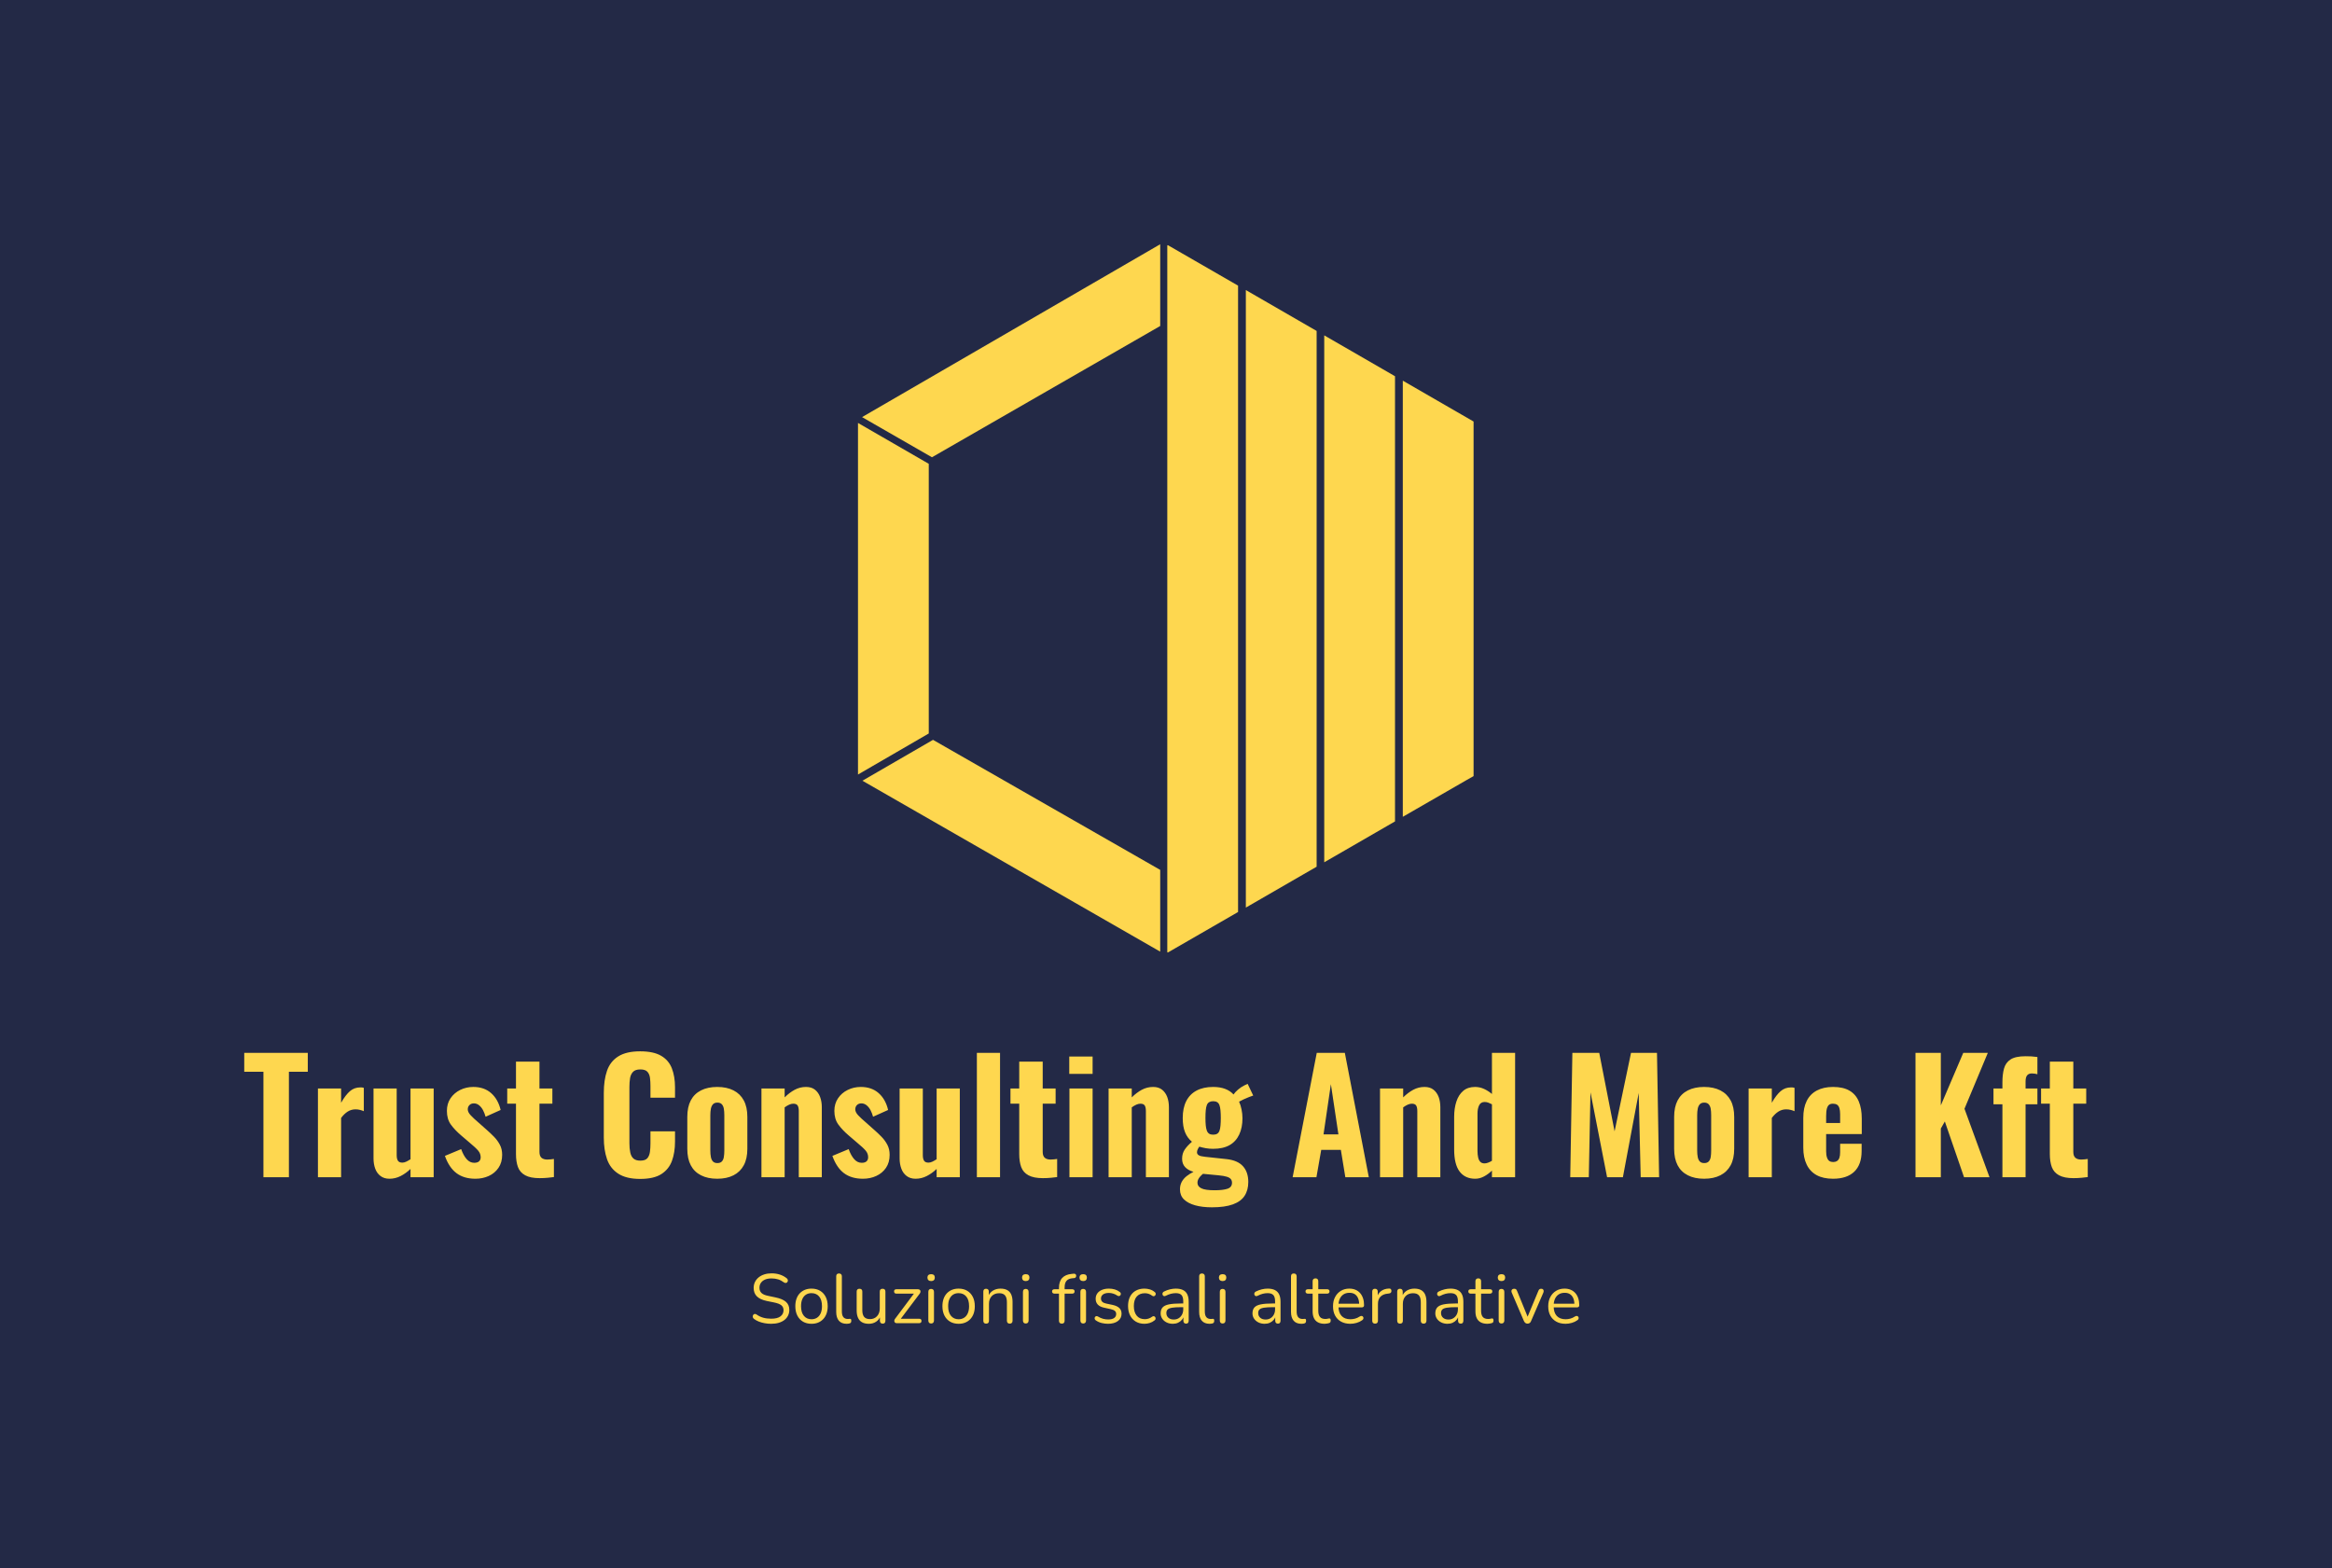
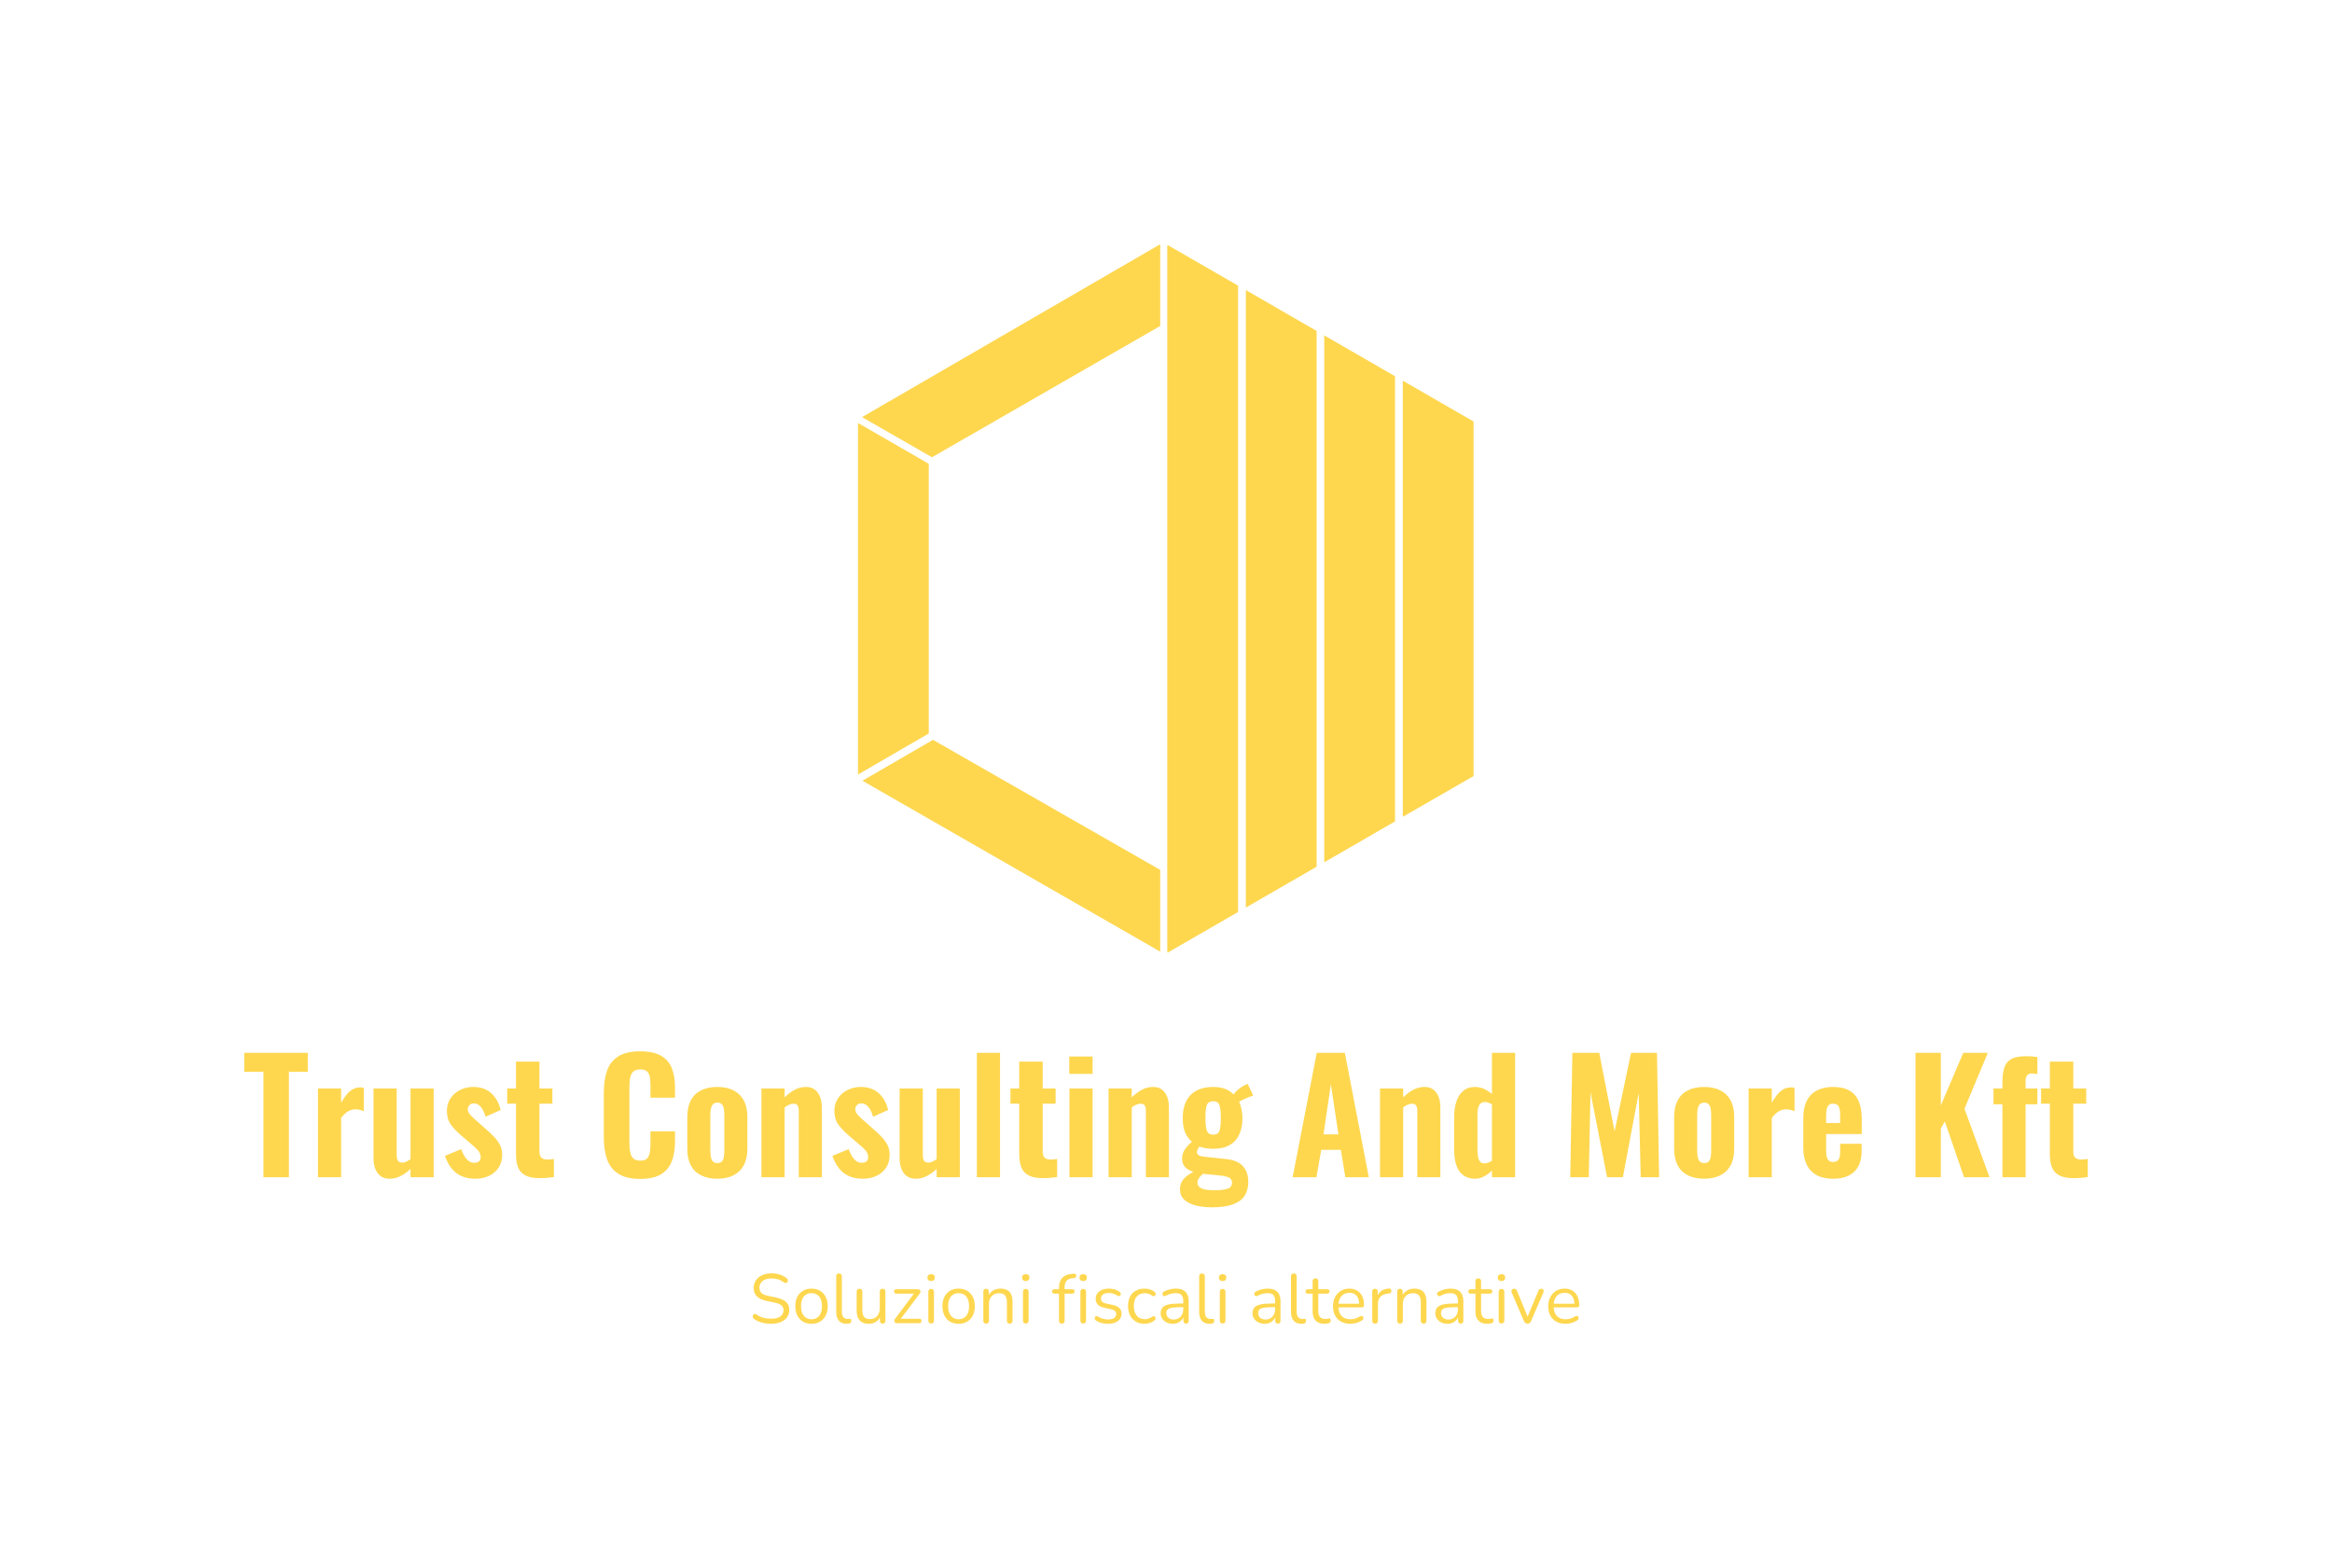
<svg xmlns="http://www.w3.org/2000/svg" viewBox="-46.675 69.37 668.35 449.405">
-   <rect height="100%" width="100%" x="-46.675" y="69.37" fill="rgba(35, 41, 70, 1)" />
  <svg version="1.1" id="Layer_1" x="199.225" y="139.37" viewBox="124.9 99.6 347.9 400.3" enable-background="new 0 0 600 600" xml:space="preserve" height="203" width="176.427" preserveAspectRatio="xMinYMin" style="overflow: visible;">
    <polygon fill="#1C1A33" points="299.7,100.3 299.7,499.7 300,499.9 339.7,477 339.7,123 300,100.1  " style="fill: #fed74f; fill-opacity: 1;" />
    <polygon fill="#1C1A33" points="344.1,474.5 384.1,451.4 384.1,148.6 344.1,125.5  " style="fill: #FED74F; fill-opacity: 1;" />
    <polygon fill="#1C1A33" points="388.4,448.9 428.4,425.8 428.4,174.2 388.4,151.1  " style="fill: #FED74F; fill-opacity: 1;" />
    <polygon fill="#1C1A33" points="432.8,176.7 432.8,423.2 468.9,402.4 472.8,400.2 472.8,199.8  " style="fill: #fed74f; fill-opacity: 1;" />
    <polygon fill="#1C1A33" points="164.9,223.7 124.9,200.6 124.9,399.3 164.9,376.1  " style="fill: #fed74f; fill-opacity: 1;" />
    <polygon fill="#1C1A33" points="127.4,402.8 295.7,499.4 295.7,453.2 167.3,379.7  " style="fill: #fed74f; fill-opacity: 1;" />
    <polygon fill="#1C1A33" points="127.2,197.3 166.7,220 295.7,145.8 295.7,99.6 127.2,197.3  " style="fill: #fed74f; fill-opacity: 1;" />
  </svg>
  <svg y="434.315" viewBox="1.012 5.94 236.888 14.46" x="169.056" height="14.46" width="236.888" style="overflow: visible;">
    <g fill="#fed74f" fill-opacity="1" style="">
      <path d="M6.30 20.40L6.30 20.40Q5.36 20.40 4.46 20.24Q3.56 20.08 2.79 19.78Q2.02 19.48 1.40 19.02L1.40 19.02Q1.16 18.84 1.07 18.61Q0.98 18.38 1.03 18.15Q1.08 17.92 1.23 17.76Q1.38 17.60 1.60 17.58Q1.82 17.56 2.08 17.72L2.08 17.72Q2.98 18.36 4 18.65Q5.02 18.94 6.30 18.94L6.30 18.94Q8.10 18.94 8.97 18.27Q9.84 17.60 9.84 16.50L9.84 16.50Q9.84 15.60 9.21 15.09Q8.58 14.58 7.10 14.28L7.10 14.28L5.02 13.86Q3.14 13.46 2.21 12.55Q1.28 11.64 1.28 10.12L1.28 10.12Q1.28 9.18 1.66 8.41Q2.04 7.64 2.72 7.09Q3.40 6.54 4.34 6.24Q5.28 5.94 6.42 5.94L6.42 5.94Q7.68 5.94 8.77 6.29Q9.86 6.64 10.74 7.34L10.74 7.34Q10.96 7.52 11.04 7.75Q11.12 7.98 11.06 8.19Q11 8.40 10.85 8.54Q10.70 8.68 10.47 8.70Q10.24 8.72 9.96 8.54L9.96 8.54Q9.16 7.94 8.30 7.67Q7.44 7.40 6.40 7.40L6.40 7.40Q5.34 7.40 4.57 7.72Q3.80 8.04 3.37 8.65Q2.94 9.26 2.94 10.06L2.94 10.06Q2.94 11.02 3.53 11.58Q4.12 12.14 5.46 12.40L5.46 12.40L7.54 12.84Q9.56 13.26 10.53 14.11Q11.50 14.96 11.50 16.42L11.50 16.42Q11.50 17.30 11.14 18.04Q10.78 18.78 10.10 19.31Q9.42 19.84 8.46 20.12Q7.50 20.40 6.30 20.40ZM17.86 20.40L17.86 20.40Q16.44 20.40 15.40 19.78Q14.36 19.16 13.79 18.03Q13.22 16.90 13.22 15.36L13.22 15.36Q13.22 14.20 13.54 13.27Q13.86 12.34 14.48 11.68Q15.10 11.02 15.95 10.67Q16.80 10.32 17.86 10.32L17.86 10.32Q19.28 10.32 20.32 10.94Q21.36 11.56 21.93 12.69Q22.50 13.82 22.50 15.36L22.50 15.36Q22.50 16.52 22.18 17.44Q21.86 18.36 21.24 19.03Q20.62 19.70 19.77 20.05Q18.92 20.40 17.86 20.40ZM17.86 19.10L17.86 19.10Q18.76 19.10 19.44 18.66Q20.12 18.22 20.49 17.38Q20.86 16.54 20.86 15.36L20.86 15.36Q20.86 13.54 20.05 12.58Q19.24 11.62 17.86 11.62L17.86 11.62Q16.94 11.62 16.27 12.05Q15.60 12.48 15.23 13.31Q14.86 14.14 14.86 15.36L14.86 15.36Q14.86 17.16 15.68 18.13Q16.50 19.10 17.86 19.10ZM27.90 20.40L27.90 20.40Q26.46 20.40 25.70 19.52Q24.94 18.64 24.94 17L24.94 17L24.94 6.80Q24.94 6.40 25.14 6.19Q25.34 5.98 25.74 5.98L25.74 5.98Q26.12 5.98 26.34 6.19Q26.56 6.40 26.56 6.80L26.56 6.80L26.56 16.88Q26.56 17.96 26.99 18.49Q27.42 19.02 28.26 19.02L28.26 19.02Q28.44 19.02 28.58 19Q28.72 18.98 28.86 18.98L28.86 18.98Q29.08 18.96 29.17 19.08Q29.26 19.20 29.26 19.56L29.26 19.56Q29.26 19.92 29.10 20.10Q28.94 20.28 28.58 20.34L28.58 20.34Q28.42 20.36 28.24 20.38Q28.06 20.40 27.90 20.40ZM34.30 20.40L34.30 20.40Q33.12 20.40 32.35 19.97Q31.58 19.54 31.19 18.68Q30.80 17.82 30.80 16.54L30.80 16.54L30.80 11.18Q30.80 10.76 31.01 10.56Q31.22 10.36 31.60 10.36L31.60 10.36Q32 10.36 32.21 10.56Q32.42 10.76 32.42 11.18L32.42 11.18L32.42 16.52Q32.42 17.80 32.95 18.43Q33.48 19.06 34.62 19.06L34.62 19.06Q35.86 19.06 36.64 18.22Q37.42 17.38 37.42 16.02L37.42 16.02L37.42 11.18Q37.42 10.76 37.63 10.56Q37.84 10.36 38.24 10.36L38.24 10.36Q38.62 10.36 38.83 10.56Q39.04 10.76 39.04 11.18L39.04 11.18L39.04 19.52Q39.04 20.36 38.26 20.36L38.26 20.36Q37.88 20.36 37.67 20.14Q37.46 19.92 37.46 19.52L37.46 19.52L37.46 17.70L37.72 17.98Q37.32 19.16 36.41 19.78Q35.50 20.40 34.30 20.40ZM48.72 20.22L42.26 20.22Q42 20.22 41.84 20.10Q41.68 19.98 41.62 19.78Q41.56 19.58 41.62 19.34Q41.68 19.10 41.88 18.88L41.88 18.88L47.52 11.34L47.52 11.76L42.18 11.76Q41.86 11.76 41.69 11.59Q41.52 11.42 41.52 11.12L41.52 11.12Q41.52 10.82 41.69 10.66Q41.86 10.50 42.18 10.50L42.18 10.50L48.32 10.50Q48.62 10.50 48.81 10.62Q49 10.74 49.06 10.93Q49.12 11.12 49.07 11.35Q49.02 11.58 48.84 11.80L48.84 11.80L43.10 19.42L43.10 18.96L48.72 18.96Q49.38 18.96 49.38 19.58L49.38 19.58Q49.38 19.88 49.21 20.05Q49.04 20.22 48.72 20.22L48.72 20.22ZM52.14 20.32L52.14 20.32Q51.74 20.32 51.54 20.09Q51.34 19.86 51.34 19.44L51.34 19.44L51.34 11.26Q51.34 10.84 51.54 10.62Q51.74 10.40 52.14 10.40L52.14 10.40Q52.52 10.40 52.74 10.62Q52.96 10.84 52.96 11.26L52.96 11.26L52.96 19.44Q52.96 19.86 52.75 20.09Q52.54 20.32 52.14 20.32ZM52.14 8.16L52.14 8.16Q51.64 8.16 51.36 7.89Q51.08 7.62 51.08 7.16L51.08 7.16Q51.08 6.68 51.36 6.43Q51.64 6.18 52.14 6.18L52.14 6.18Q52.66 6.18 52.93 6.43Q53.20 6.68 53.20 7.16L53.20 7.16Q53.20 7.62 52.93 7.89Q52.66 8.16 52.14 8.16ZM60.02 20.40L60.02 20.40Q58.60 20.40 57.56 19.78Q56.52 19.16 55.95 18.03Q55.38 16.90 55.38 15.36L55.38 15.36Q55.38 14.20 55.70 13.27Q56.02 12.34 56.64 11.68Q57.26 11.02 58.11 10.67Q58.96 10.32 60.02 10.32L60.02 10.32Q61.44 10.32 62.48 10.94Q63.52 11.56 64.09 12.69Q64.66 13.82 64.66 15.36L64.66 15.36Q64.66 16.52 64.34 17.44Q64.02 18.36 63.40 19.03Q62.78 19.70 61.93 20.05Q61.08 20.40 60.02 20.40ZM60.02 19.10L60.02 19.10Q60.92 19.10 61.60 18.66Q62.28 18.22 62.65 17.38Q63.02 16.54 63.02 15.36L63.02 15.36Q63.02 13.54 62.21 12.58Q61.40 11.62 60.02 11.62L60.02 11.62Q59.10 11.62 58.43 12.05Q57.76 12.48 57.39 13.31Q57.02 14.14 57.02 15.36L57.02 15.36Q57.02 17.16 57.84 18.13Q58.66 19.10 60.02 19.10ZM67.90 20.36L67.90 20.36Q67.50 20.36 67.30 20.14Q67.10 19.92 67.10 19.52L67.10 19.52L67.10 11.18Q67.10 10.78 67.30 10.57Q67.50 10.36 67.88 10.36L67.88 10.36Q68.26 10.36 68.47 10.57Q68.68 10.78 68.68 11.18L68.68 11.18L68.68 12.90L68.46 12.66Q68.88 11.50 69.83 10.91Q70.78 10.32 72.02 10.32L72.02 10.32Q73.18 10.32 73.95 10.74Q74.72 11.16 75.10 12.01Q75.48 12.86 75.48 14.16L75.48 14.16L75.48 19.52Q75.48 19.92 75.27 20.14Q75.06 20.36 74.68 20.36L74.68 20.36Q74.28 20.36 74.07 20.14Q73.86 19.92 73.86 19.52L73.86 19.52L73.86 14.26Q73.86 12.90 73.33 12.27Q72.80 11.64 71.64 11.64L71.64 11.64Q70.30 11.64 69.51 12.47Q68.72 13.30 68.72 14.68L68.72 14.68L68.72 19.52Q68.72 20.36 67.90 20.36ZM79.26 20.32L79.26 20.32Q78.86 20.32 78.66 20.09Q78.46 19.86 78.46 19.44L78.46 19.44L78.46 11.26Q78.46 10.84 78.66 10.62Q78.86 10.40 79.26 10.40L79.26 10.40Q79.64 10.40 79.86 10.62Q80.08 10.84 80.08 11.26L80.08 11.26L80.08 19.44Q80.08 19.86 79.87 20.09Q79.66 20.32 79.26 20.32ZM79.26 8.16L79.26 8.16Q78.76 8.16 78.48 7.89Q78.20 7.62 78.20 7.16L78.20 7.16Q78.20 6.68 78.48 6.43Q78.76 6.18 79.26 6.18L79.26 6.18Q79.78 6.18 80.05 6.43Q80.32 6.68 80.32 7.16L80.32 7.16Q80.32 7.62 80.05 7.89Q79.78 8.16 79.26 8.16ZM89.58 20.36L89.58 20.36Q89.20 20.36 88.99 20.14Q88.78 19.92 88.78 19.52L88.78 19.52L88.78 11.76L87.50 11.76Q87.18 11.76 86.99 11.59Q86.80 11.42 86.80 11.12L86.80 11.12Q86.80 10.82 86.99 10.66Q87.18 10.50 87.50 10.50L87.50 10.50L89.22 10.50L88.78 10.92L88.78 10.16Q88.78 8.26 89.71 7.26Q90.64 6.26 92.44 6.10L92.44 6.10L93.02 6.04Q93.30 6.02 93.47 6.14Q93.64 6.26 93.69 6.44Q93.74 6.62 93.70 6.81Q93.66 7.00 93.52 7.14Q93.38 7.28 93.18 7.30L93.18 7.30L92.72 7.34Q91.50 7.44 90.95 8.08Q90.40 8.72 90.40 9.96L90.40 9.96L90.40 10.80L90.16 10.50L92.56 10.50Q92.90 10.50 93.08 10.66Q93.26 10.82 93.26 11.12L93.26 11.12Q93.26 11.42 93.08 11.59Q92.90 11.76 92.56 11.76L92.56 11.76L90.40 11.76L90.40 19.52Q90.40 20.36 89.58 20.36ZM95.72 20.32L95.72 20.32Q95.32 20.32 95.12 20.09Q94.92 19.86 94.92 19.44L94.92 19.44L94.92 11.26Q94.92 10.84 95.12 10.62Q95.32 10.40 95.72 10.40L95.72 10.40Q96.10 10.40 96.32 10.62Q96.54 10.84 96.54 11.26L96.54 11.26L96.54 19.44Q96.54 19.86 96.33 20.09Q96.12 20.32 95.72 20.32ZM95.72 8.16L95.72 8.16Q95.22 8.16 94.94 7.89Q94.66 7.62 94.66 7.16L94.66 7.16Q94.66 6.68 94.94 6.43Q95.22 6.18 95.72 6.18L95.72 6.18Q96.24 6.18 96.51 6.43Q96.78 6.68 96.78 7.16L96.78 7.16Q96.78 7.62 96.51 7.89Q96.24 8.16 95.72 8.16ZM102.84 20.40L102.84 20.40Q101.94 20.40 101.03 20.18Q100.12 19.96 99.34 19.42L99.34 19.42Q99.14 19.28 99.06 19.09Q98.98 18.90 99.01 18.71Q99.04 18.52 99.17 18.38Q99.30 18.24 99.49 18.21Q99.68 18.18 99.92 18.30L99.92 18.30Q100.70 18.78 101.43 18.97Q102.16 19.16 102.88 19.16L102.88 19.16Q104.02 19.16 104.60 18.74Q105.18 18.32 105.18 17.60L105.18 17.60Q105.18 17.04 104.80 16.71Q104.42 16.38 103.60 16.20L103.60 16.20L101.78 15.80Q100.52 15.54 99.91 14.90Q99.30 14.26 99.30 13.24L99.30 13.24Q99.30 12.34 99.77 11.69Q100.24 11.04 101.10 10.68Q101.96 10.32 103.10 10.32L103.10 10.32Q103.98 10.32 104.77 10.55Q105.56 10.78 106.20 11.28L106.20 11.28Q106.40 11.42 106.47 11.61Q106.54 11.80 106.49 11.99Q106.44 12.18 106.30 12.31Q106.16 12.44 105.96 12.46Q105.76 12.48 105.54 12.34L105.54 12.34Q104.94 11.94 104.32 11.75Q103.70 11.56 103.10 11.56L103.10 11.56Q101.98 11.56 101.40 12.00Q100.82 12.44 100.82 13.16L100.82 13.16Q100.82 13.72 101.18 14.08Q101.54 14.44 102.30 14.60L102.30 14.60L104.12 14.98Q105.42 15.26 106.07 15.87Q106.72 16.48 106.72 17.52L106.72 17.52Q106.72 18.84 105.66 19.62Q104.60 20.40 102.84 20.40ZM113.30 20.40L113.30 20.40Q111.84 20.40 110.78 19.76Q109.72 19.12 109.15 17.97Q108.58 16.82 108.58 15.30L108.58 15.30Q108.58 14.14 108.90 13.22Q109.22 12.30 109.84 11.65Q110.46 11.00 111.33 10.66Q112.20 10.32 113.30 10.32L113.30 10.32Q114.02 10.32 114.80 10.54Q115.58 10.76 116.22 11.30L116.22 11.30Q116.42 11.44 116.48 11.64Q116.54 11.84 116.48 12.03Q116.42 12.22 116.28 12.35Q116.14 12.48 115.93 12.50Q115.72 12.52 115.50 12.36L115.50 12.36Q114.98 11.96 114.44 11.80Q113.90 11.64 113.40 11.64L113.40 11.64Q112.62 11.64 112.04 11.89Q111.46 12.14 111.06 12.60Q110.66 13.06 110.45 13.74Q110.24 14.42 110.24 15.32L110.24 15.32Q110.24 17.06 111.06 18.07Q111.88 19.08 113.40 19.08L113.40 19.08Q113.90 19.08 114.43 18.92Q114.96 18.76 115.50 18.36L115.50 18.36Q115.72 18.20 115.92 18.22Q116.12 18.24 116.26 18.37Q116.40 18.50 116.45 18.70Q116.50 18.90 116.44 19.09Q116.38 19.28 116.18 19.42L116.18 19.42Q115.54 19.94 114.78 20.17Q114.02 20.40 113.30 20.40ZM121.42 20.40L121.42 20.40Q120.42 20.40 119.63 20.01Q118.84 19.62 118.38 18.94Q117.92 18.26 117.92 17.42L117.92 17.42Q117.92 16.34 118.47 15.72Q119.02 15.10 120.29 14.84Q121.56 14.58 123.76 14.58L123.76 14.58L124.66 14.58L124.66 15.64L123.78 15.64Q122.16 15.64 121.23 15.79Q120.30 15.94 119.93 16.30Q119.56 16.66 119.56 17.32L119.56 17.32Q119.56 18.14 120.13 18.66Q120.70 19.18 121.68 19.18L121.68 19.18Q122.48 19.18 123.09 18.80Q123.70 18.42 124.05 17.76Q124.40 17.10 124.40 16.24L124.40 16.24L124.40 13.96Q124.40 12.72 123.90 12.17Q123.40 11.62 122.26 11.62L122.26 11.62Q121.56 11.62 120.86 11.80Q120.16 11.98 119.38 12.38L119.38 12.38Q119.10 12.52 118.90 12.47Q118.70 12.42 118.58 12.26Q118.46 12.10 118.44 11.89Q118.42 11.68 118.53 11.48Q118.64 11.28 118.88 11.16L118.88 11.16Q119.76 10.72 120.62 10.52Q121.48 10.32 122.26 10.32L122.26 10.32Q123.52 10.32 124.34 10.73Q125.16 11.14 125.56 11.97Q125.96 12.80 125.96 14.10L125.96 14.10L125.96 19.52Q125.96 19.92 125.77 20.14Q125.58 20.36 125.22 20.36L125.22 20.36Q124.84 20.36 124.64 20.14Q124.44 19.92 124.44 19.52L124.44 19.52L124.44 17.96L124.62 17.96Q124.46 18.72 124.01 19.26Q123.56 19.80 122.90 20.10Q122.24 20.40 121.42 20.40ZM131.92 20.40L131.92 20.40Q130.48 20.40 129.72 19.52Q128.96 18.64 128.96 17L128.96 17L128.96 6.80Q128.96 6.40 129.16 6.19Q129.36 5.98 129.76 5.98L129.76 5.98Q130.14 5.98 130.36 6.19Q130.58 6.40 130.58 6.80L130.58 6.80L130.58 16.88Q130.58 17.96 131.01 18.49Q131.44 19.02 132.28 19.02L132.28 19.02Q132.46 19.02 132.60 19Q132.74 18.98 132.88 18.98L132.88 18.98Q133.10 18.96 133.19 19.08Q133.28 19.20 133.28 19.56L133.28 19.56Q133.28 19.92 133.12 20.10Q132.96 20.28 132.60 20.34L132.60 20.34Q132.44 20.36 132.26 20.38Q132.08 20.40 131.92 20.40ZM135.68 20.32L135.68 20.32Q135.28 20.32 135.08 20.09Q134.88 19.86 134.88 19.44L134.88 19.44L134.88 11.26Q134.88 10.84 135.08 10.62Q135.28 10.40 135.68 10.40L135.68 10.40Q136.06 10.40 136.28 10.62Q136.50 10.84 136.50 11.26L136.50 11.26L136.50 19.44Q136.50 19.86 136.29 20.09Q136.08 20.32 135.68 20.32ZM135.68 8.16L135.68 8.16Q135.18 8.16 134.90 7.89Q134.62 7.62 134.62 7.16L134.62 7.16Q134.62 6.68 134.90 6.43Q135.18 6.18 135.68 6.18L135.68 6.18Q136.20 6.18 136.47 6.43Q136.74 6.68 136.74 7.16L136.74 7.16Q136.74 7.62 136.47 7.89Q136.20 8.16 135.68 8.16ZM147.74 20.40L147.74 20.40Q146.74 20.40 145.95 20.01Q145.16 19.62 144.70 18.94Q144.24 18.26 144.24 17.42L144.24 17.42Q144.24 16.34 144.79 15.72Q145.34 15.10 146.61 14.84Q147.88 14.58 150.08 14.58L150.08 14.58L150.98 14.58L150.98 15.64L150.10 15.64Q148.48 15.64 147.55 15.79Q146.62 15.94 146.25 16.30Q145.88 16.66 145.88 17.32L145.88 17.32Q145.88 18.14 146.45 18.66Q147.02 19.18 148.00 19.18L148.00 19.18Q148.80 19.18 149.41 18.80Q150.02 18.42 150.37 17.76Q150.72 17.10 150.72 16.24L150.72 16.24L150.72 13.96Q150.72 12.72 150.22 12.17Q149.72 11.62 148.58 11.62L148.58 11.62Q147.88 11.62 147.18 11.80Q146.48 11.98 145.70 12.38L145.70 12.38Q145.42 12.52 145.22 12.47Q145.02 12.42 144.90 12.26Q144.78 12.10 144.76 11.89Q144.74 11.68 144.85 11.48Q144.96 11.28 145.20 11.16L145.20 11.16Q146.08 10.72 146.94 10.52Q147.80 10.32 148.58 10.32L148.58 10.32Q149.84 10.32 150.66 10.73Q151.48 11.14 151.88 11.97Q152.28 12.80 152.28 14.10L152.28 14.10L152.28 19.52Q152.28 19.92 152.09 20.14Q151.90 20.36 151.54 20.36L151.54 20.36Q151.16 20.36 150.96 20.14Q150.76 19.92 150.76 19.52L150.76 19.52L150.76 17.96L150.94 17.96Q150.78 18.72 150.33 19.26Q149.88 19.80 149.22 20.10Q148.56 20.40 147.74 20.40ZM158.24 20.40L158.24 20.40Q156.80 20.40 156.04 19.52Q155.28 18.64 155.28 17L155.28 17L155.28 6.80Q155.28 6.40 155.48 6.19Q155.68 5.98 156.08 5.98L156.08 5.98Q156.46 5.98 156.68 6.19Q156.90 6.40 156.90 6.80L156.90 6.80L156.90 16.88Q156.90 17.96 157.33 18.49Q157.76 19.02 158.60 19.02L158.60 19.02Q158.78 19.02 158.92 19Q159.06 18.98 159.20 18.98L159.20 18.98Q159.42 18.96 159.51 19.08Q159.60 19.20 159.60 19.56L159.60 19.56Q159.60 19.92 159.44 20.10Q159.28 20.28 158.92 20.34L158.92 20.34Q158.76 20.36 158.58 20.38Q158.40 20.40 158.24 20.40ZM164.92 20.40L164.92 20.40Q163.78 20.40 163.01 19.99Q162.24 19.58 161.86 18.79Q161.48 18 161.48 16.86L161.48 16.86L161.48 11.76L160.14 11.76Q159.80 11.76 159.62 11.59Q159.44 11.42 159.44 11.12L159.44 11.12Q159.44 10.82 159.62 10.66Q159.80 10.50 160.14 10.50L160.14 10.50L161.48 10.50L161.48 8.20Q161.48 7.80 161.70 7.59Q161.92 7.38 162.30 7.38L162.30 7.38Q162.68 7.38 162.89 7.59Q163.10 7.80 163.10 8.20L163.10 8.20L163.10 10.50L165.62 10.50Q165.96 10.50 166.14 10.66Q166.32 10.82 166.32 11.12L166.32 11.12Q166.32 11.42 166.14 11.59Q165.96 11.76 165.62 11.76L165.62 11.76L163.10 11.76L163.10 16.70Q163.10 17.84 163.58 18.43Q164.06 19.02 165.14 19.02L165.14 19.02Q165.52 19.02 165.79 18.94Q166.06 18.86 166.24 18.86L166.24 18.86Q166.42 18.84 166.54 18.98Q166.66 19.12 166.66 19.46L166.66 19.46Q166.66 19.70 166.57 19.90Q166.48 20.10 166.26 20.18L166.26 20.18Q166.02 20.26 165.63 20.33Q165.24 20.40 164.92 20.40ZM172.30 20.40L172.30 20.40Q170.76 20.40 169.65 19.79Q168.54 19.18 167.93 18.06Q167.32 16.94 167.32 15.38L167.32 15.38Q167.32 13.86 167.92 12.73Q168.52 11.60 169.57 10.96Q170.62 10.32 172.00 10.32L172.00 10.32Q172.98 10.32 173.76 10.65Q174.54 10.98 175.09 11.60Q175.64 12.22 175.93 13.10Q176.22 13.98 176.22 15.08L176.22 15.08Q176.22 15.40 176.04 15.55Q175.86 15.70 175.52 15.70L175.52 15.70L168.56 15.70L168.56 14.64L175.14 14.64L174.82 14.90Q174.82 13.82 174.50 13.07Q174.18 12.32 173.57 11.92Q172.96 11.52 172.04 11.52L172.04 11.52Q171.02 11.52 170.31 11.99Q169.60 12.46 169.24 13.29Q168.88 14.12 168.88 15.22L168.88 15.22L168.88 15.34Q168.88 17.18 169.77 18.14Q170.66 19.10 172.30 19.10L172.30 19.10Q172.98 19.10 173.65 18.92Q174.32 18.74 174.96 18.32L174.96 18.32Q175.24 18.14 175.47 18.15Q175.70 18.16 175.84 18.29Q175.98 18.42 176.03 18.61Q176.08 18.80 175.99 19.02Q175.90 19.24 175.64 19.40L175.64 19.40Q174.98 19.88 174.08 20.14Q173.18 20.40 172.30 20.40ZM179.38 20.36L179.38 20.36Q178.98 20.36 178.77 20.14Q178.56 19.92 178.56 19.52L178.56 19.52L178.56 11.18Q178.56 10.78 178.76 10.57Q178.96 10.36 179.34 10.36L179.34 10.36Q179.72 10.36 179.93 10.57Q180.14 10.78 180.14 11.18L180.14 11.18L180.14 12.80L179.94 12.80Q180.26 11.62 181.16 10.98Q182.06 10.34 183.38 10.30L183.38 10.30Q183.68 10.28 183.86 10.43Q184.04 10.58 184.06 10.94L184.06 10.94Q184.08 11.28 183.90 11.48Q183.72 11.68 183.34 11.72L183.34 11.72L183.02 11.76Q181.66 11.88 180.93 12.63Q180.20 13.38 180.20 14.68L180.20 14.68L180.20 19.52Q180.20 19.92 179.99 20.14Q179.78 20.36 179.38 20.36ZM186.52 20.36L186.52 20.36Q186.12 20.36 185.92 20.14Q185.72 19.92 185.72 19.52L185.72 19.52L185.72 11.18Q185.72 10.78 185.92 10.57Q186.12 10.36 186.50 10.36L186.50 10.36Q186.88 10.36 187.09 10.57Q187.30 10.78 187.30 11.18L187.30 11.18L187.30 12.90L187.08 12.66Q187.50 11.50 188.45 10.91Q189.40 10.32 190.64 10.32L190.64 10.32Q191.80 10.32 192.57 10.74Q193.34 11.16 193.72 12.01Q194.10 12.86 194.10 14.16L194.10 14.16L194.10 19.52Q194.10 19.92 193.89 20.14Q193.68 20.36 193.30 20.36L193.30 20.36Q192.90 20.36 192.69 20.14Q192.48 19.92 192.48 19.52L192.48 19.52L192.48 14.26Q192.48 12.90 191.95 12.27Q191.42 11.64 190.26 11.64L190.26 11.64Q188.92 11.64 188.13 12.47Q187.34 13.30 187.34 14.68L187.34 14.68L187.34 19.52Q187.34 20.36 186.52 20.36ZM200.14 20.40L200.14 20.40Q199.14 20.40 198.35 20.01Q197.56 19.62 197.10 18.94Q196.64 18.26 196.64 17.42L196.64 17.42Q196.64 16.34 197.19 15.72Q197.74 15.10 199.01 14.84Q200.28 14.58 202.48 14.58L202.48 14.58L203.38 14.58L203.38 15.64L202.50 15.64Q200.88 15.64 199.95 15.79Q199.02 15.94 198.65 16.30Q198.28 16.66 198.28 17.32L198.28 17.32Q198.28 18.14 198.85 18.66Q199.42 19.18 200.40 19.18L200.40 19.18Q201.20 19.18 201.81 18.80Q202.42 18.42 202.77 17.76Q203.12 17.10 203.12 16.24L203.12 16.24L203.12 13.96Q203.12 12.72 202.62 12.17Q202.12 11.62 200.98 11.62L200.98 11.62Q200.28 11.62 199.58 11.80Q198.88 11.98 198.10 12.38L198.10 12.38Q197.82 12.52 197.62 12.47Q197.42 12.42 197.30 12.26Q197.18 12.10 197.16 11.89Q197.14 11.68 197.25 11.48Q197.36 11.28 197.60 11.16L197.60 11.16Q198.48 10.72 199.34 10.52Q200.20 10.32 200.98 10.32L200.98 10.32Q202.24 10.32 203.06 10.73Q203.88 11.14 204.28 11.97Q204.68 12.80 204.68 14.10L204.68 14.10L204.68 19.52Q204.68 19.92 204.49 20.14Q204.30 20.36 203.94 20.36L203.94 20.36Q203.56 20.36 203.36 20.14Q203.16 19.92 203.16 19.52L203.16 19.52L203.16 17.96L203.34 17.96Q203.18 18.72 202.73 19.26Q202.28 19.80 201.62 20.10Q200.96 20.40 200.14 20.40ZM211.58 20.40L211.58 20.40Q210.44 20.40 209.67 19.99Q208.90 19.58 208.52 18.79Q208.14 18 208.14 16.86L208.14 16.86L208.14 11.76L206.80 11.76Q206.46 11.76 206.28 11.59Q206.10 11.42 206.10 11.12L206.10 11.12Q206.10 10.82 206.28 10.66Q206.46 10.50 206.80 10.50L206.80 10.50L208.14 10.50L208.14 8.20Q208.14 7.80 208.36 7.59Q208.58 7.38 208.96 7.38L208.96 7.38Q209.34 7.38 209.55 7.59Q209.76 7.80 209.76 8.20L209.76 8.20L209.76 10.50L212.28 10.50Q212.62 10.50 212.80 10.66Q212.98 10.82 212.98 11.12L212.98 11.12Q212.98 11.42 212.80 11.59Q212.62 11.76 212.28 11.76L212.28 11.76L209.76 11.76L209.76 16.70Q209.76 17.84 210.24 18.43Q210.72 19.02 211.80 19.02L211.80 19.02Q212.18 19.02 212.45 18.94Q212.72 18.86 212.90 18.86L212.90 18.86Q213.08 18.84 213.20 18.98Q213.32 19.12 213.32 19.46L213.32 19.46Q213.32 19.70 213.23 19.90Q213.14 20.10 212.92 20.18L212.92 20.18Q212.68 20.26 212.29 20.33Q211.90 20.40 211.58 20.40ZM215.60 20.32L215.60 20.32Q215.20 20.32 215.00 20.09Q214.80 19.86 214.80 19.44L214.80 19.44L214.80 11.26Q214.80 10.84 215.00 10.62Q215.20 10.40 215.60 10.40L215.60 10.40Q215.98 10.40 216.20 10.62Q216.42 10.84 216.42 11.26L216.42 11.26L216.42 19.44Q216.42 19.86 216.21 20.09Q216.00 20.32 215.60 20.32ZM215.60 8.16L215.60 8.16Q215.10 8.16 214.82 7.89Q214.54 7.62 214.54 7.16L214.54 7.16Q214.54 6.68 214.82 6.43Q215.10 6.18 215.60 6.18L215.60 6.18Q216.12 6.18 216.39 6.43Q216.66 6.68 216.66 7.16L216.66 7.16Q216.66 7.62 216.39 7.89Q216.12 8.16 215.60 8.16ZM223.06 20.36L223.06 20.36Q222.72 20.36 222.46 20.17Q222.20 19.98 222.02 19.58L222.02 19.58L218.56 11.50Q218.42 11.20 218.46 10.94Q218.50 10.68 218.70 10.52Q218.90 10.36 219.26 10.36L219.26 10.36Q219.58 10.36 219.76 10.50Q219.94 10.64 220.08 11.00L220.08 11.00L223.36 19.02L222.82 19.02L226.16 11.00Q226.30 10.64 226.48 10.50Q226.66 10.36 227.00 10.36L227.00 10.36Q227.32 10.36 227.49 10.52Q227.66 10.68 227.69 10.93Q227.72 11.18 227.60 11.48L227.60 11.48L224.10 19.58Q223.96 19.98 223.69 20.17Q223.42 20.36 223.06 20.36ZM233.98 20.40L233.98 20.40Q232.44 20.40 231.33 19.79Q230.22 19.18 229.61 18.06Q229.00 16.94 229.00 15.38L229.00 15.38Q229.00 13.86 229.60 12.73Q230.20 11.60 231.25 10.96Q232.30 10.32 233.68 10.32L233.68 10.32Q234.66 10.32 235.44 10.65Q236.22 10.98 236.77 11.60Q237.32 12.22 237.61 13.10Q237.90 13.98 237.90 15.08L237.90 15.08Q237.90 15.40 237.72 15.55Q237.54 15.70 237.20 15.70L237.20 15.70L230.24 15.70L230.24 14.64L236.82 14.64L236.50 14.90Q236.50 13.82 236.18 13.07Q235.86 12.32 235.25 11.92Q234.64 11.52 233.72 11.52L233.72 11.52Q232.70 11.52 231.99 11.99Q231.28 12.46 230.92 13.29Q230.56 14.12 230.56 15.22L230.56 15.22L230.56 15.34Q230.56 17.18 231.45 18.14Q232.34 19.10 233.98 19.10L233.98 19.10Q234.66 19.10 235.33 18.92Q236.00 18.74 236.64 18.32L236.64 18.32Q236.92 18.14 237.15 18.15Q237.38 18.16 237.52 18.29Q237.66 18.42 237.71 18.61Q237.76 18.80 237.67 19.02Q237.58 19.24 237.32 19.40L237.32 19.40Q236.66 19.88 235.76 20.14Q234.86 20.40 233.98 20.40Z" transform="translate(0, 0)" />
    </g>
  </svg>
  <svg y="370.685" viewBox="0.53 16.41 528.35 44.71" x="23.325" height="44.71" width="528.35" style="overflow: visible;">
    <g fill="#FED74F" fill-opacity="1" style="">
      <path d="M13.33 52.49L6.03 52.49L6.03 22.26L0.53 22.26L0.53 16.85L18.74 16.85L18.74 22.26L13.33 22.26L13.33 52.49ZM28.29 52.49L21.65 52.49L21.65 27.06L28.29 27.06L28.29 31.15Q29.57 28.91 30.82 27.83Q32.08 26.75 33.79 26.75L33.79 26.75Q34.10 26.75 34.34 26.77Q34.58 26.80 34.80 26.88L34.80 26.88L34.80 33.57Q34.32 33.35 33.70 33.20Q33.09 33.04 32.43 33.04L32.43 33.04Q31.20 33.04 30.18 33.68Q29.17 34.32 28.29 35.51L28.29 35.51L28.29 52.49ZM42.15 52.93L42.15 52.93Q40.61 52.93 39.58 52.14Q38.54 51.35 38.06 50.03Q37.58 48.71 37.58 47.12L37.58 47.12L37.58 27.06L44.22 27.06L44.22 46.16Q44.22 47.21 44.57 47.76Q44.92 48.31 45.85 48.31L45.85 48.31Q46.38 48.31 46.97 48.03Q47.56 47.74 48.18 47.34L48.18 47.34L48.18 27.06L54.82 27.06L54.82 52.49L48.18 52.49L48.18 50.12Q46.86 51.39 45.34 52.16Q43.82 52.93 42.15 52.93ZM66.79 52.93L66.79 52.93Q63.49 52.93 61.36 51.33Q59.22 49.72 58.04 46.38L58.04 46.38L62.70 44.44Q63.36 46.29 64.28 47.32Q65.21 48.36 66.44 48.36L66.44 48.36Q67.36 48.36 67.83 47.94Q68.29 47.52 68.29 46.77L68.29 46.77Q68.29 45.72 67.58 44.88Q66.88 44.04 65.08 42.55L65.08 42.55L62.70 40.52Q60.85 38.94 59.73 37.38Q58.61 35.82 58.61 33.48L58.61 33.48Q58.61 31.42 59.64 29.88Q60.68 28.34 62.41 27.48Q64.15 26.62 66.18 26.62L66.18 26.62Q69.30 26.62 71.30 28.40Q73.30 30.18 74.01 33.22L74.01 33.22L69.70 35.16Q69.43 34.19 68.99 33.33Q68.55 32.47 67.87 31.90Q67.19 31.33 66.35 31.33L66.35 31.33Q65.56 31.33 65.08 31.81Q64.59 32.30 64.59 33.04L64.59 33.04Q64.59 33.84 65.41 34.72Q66.22 35.60 67.67 36.83L67.67 36.83L70.05 38.94Q71.10 39.86 72.12 40.90Q73.13 41.93 73.79 43.19Q74.45 44.44 74.45 46.07L74.45 46.07Q74.45 48.27 73.39 49.81Q72.34 51.35 70.60 52.14Q68.86 52.93 66.79 52.93ZM85.18 52.76L85.18 52.76Q82.54 52.76 81.05 51.94Q79.55 51.13 78.98 49.59Q78.41 48.05 78.41 45.85L78.41 45.85L78.41 31.42L75.90 31.42L75.90 27.06L78.41 27.06L78.41 19.36L85.14 19.36L85.14 27.06L88.84 27.06L88.84 31.42L85.14 31.42L85.14 45.23Q85.14 46.42 85.73 46.93Q86.33 47.43 87.38 47.43L87.38 47.43Q87.91 47.43 88.40 47.37Q88.88 47.30 89.28 47.26L89.28 47.26L89.28 52.45Q88.66 52.54 87.52 52.65Q86.37 52.76 85.18 52.76ZM114.00 52.98L114.00 52.98Q110.04 52.98 107.73 51.48Q105.42 49.98 104.50 47.32Q103.58 44.66 103.58 41.14L103.58 41.14L103.58 28.34Q103.58 24.64 104.50 21.98Q105.42 19.32 107.73 17.86Q110.04 16.41 114.00 16.41L114.00 16.41Q117.83 16.41 120.01 17.69Q122.19 18.96 123.09 21.30Q123.99 23.63 123.99 26.71L123.99 26.71L123.99 29.70L116.95 29.70L116.95 26.36Q116.95 25.12 116.82 24.05Q116.69 22.97 116.09 22.29Q115.50 21.60 114.05 21.60L114.05 21.60Q112.60 21.60 111.94 22.31Q111.28 23.01 111.10 24.13Q110.92 25.26 110.92 26.62L110.92 26.62L110.92 42.81Q110.92 44.31 111.17 45.43Q111.41 46.55 112.09 47.15Q112.77 47.74 114.05 47.74L114.05 47.74Q115.46 47.74 116.05 47.06Q116.64 46.38 116.80 45.23Q116.95 44.09 116.95 42.81L116.95 42.81L116.95 39.34L123.99 39.34L123.99 42.28Q123.99 45.41 123.11 47.81Q122.23 50.20 120.08 51.59Q117.92 52.98 114.00 52.98ZM136.09 52.93L136.09 52.93Q133.36 52.93 131.43 51.94Q129.49 50.95 128.50 49.06Q127.51 47.17 127.51 44.35L127.51 44.35L127.51 35.20Q127.51 32.38 128.50 30.49Q129.49 28.60 131.43 27.61Q133.36 26.62 136.09 26.62L136.09 26.62Q138.82 26.62 140.76 27.61Q142.69 28.60 143.70 30.49Q144.72 32.38 144.72 35.20L144.72 35.20L144.72 44.35Q144.72 47.17 143.70 49.06Q142.69 50.95 140.76 51.94Q138.82 52.93 136.09 52.93ZM136.14 48.44L136.14 48.44Q136.97 48.44 137.41 47.98Q137.85 47.52 137.98 46.71Q138.12 45.89 138.12 44.84L138.12 44.84L138.12 34.76Q138.12 33.66 137.98 32.87Q137.85 32.08 137.41 31.59Q136.97 31.11 136.14 31.11L136.14 31.11Q135.30 31.11 134.86 31.59Q134.42 32.08 134.27 32.87Q134.11 33.66 134.11 34.76L134.11 34.76L134.11 44.84Q134.11 45.89 134.27 46.71Q134.42 47.52 134.86 47.98Q135.30 48.44 136.14 48.44ZM155.41 52.49L148.76 52.49L148.76 27.06L155.41 27.06L155.41 29.61Q156.77 28.25 158.29 27.43Q159.81 26.62 161.52 26.62L161.52 26.62Q163.11 26.62 164.10 27.41Q165.09 28.20 165.57 29.50Q166.06 30.80 166.06 32.43L166.06 32.43L166.06 52.49L159.46 52.49L159.46 33.53Q159.46 32.47 159.13 31.94Q158.80 31.42 157.87 31.42L157.87 31.42Q157.34 31.42 156.71 31.70Q156.07 31.99 155.41 32.47L155.41 32.47L155.41 52.49ZM177.85 52.93L177.85 52.93Q174.55 52.93 172.41 51.33Q170.28 49.72 169.09 46.38L169.09 46.38L173.76 44.44Q174.42 46.29 175.34 47.32Q176.26 48.36 177.50 48.36L177.50 48.36Q178.42 48.36 178.88 47.94Q179.34 47.52 179.34 46.77L179.34 46.77Q179.34 45.72 178.64 44.88Q177.94 44.04 176.13 42.55L176.13 42.55L173.76 40.52Q171.91 38.94 170.79 37.38Q169.66 35.82 169.66 33.48L169.66 33.48Q169.66 31.42 170.70 29.88Q171.73 28.34 173.47 27.48Q175.21 26.62 177.23 26.62L177.23 26.62Q180.36 26.62 182.36 28.40Q184.36 30.18 185.06 33.22L185.06 33.22L180.75 35.16Q180.49 34.19 180.05 33.33Q179.61 32.47 178.93 31.90Q178.24 31.33 177.41 31.33L177.41 31.33Q176.62 31.33 176.13 31.81Q175.65 32.30 175.65 33.04L175.65 33.04Q175.65 33.84 176.46 34.72Q177.28 35.60 178.73 36.83L178.73 36.83L181.10 38.94Q182.16 39.86 183.17 40.90Q184.18 41.93 184.84 43.19Q185.50 44.44 185.50 46.07L185.50 46.07Q185.50 48.27 184.45 49.81Q183.39 51.35 181.65 52.14Q179.92 52.93 177.85 52.93ZM192.94 52.93L192.94 52.93Q191.40 52.93 190.37 52.14Q189.33 51.35 188.85 50.03Q188.36 48.71 188.36 47.12L188.36 47.12L188.36 27.06L195.01 27.06L195.01 46.16Q195.01 47.21 195.36 47.76Q195.71 48.31 196.64 48.31L196.64 48.31Q197.16 48.31 197.76 48.03Q198.35 47.74 198.97 47.34L198.97 47.34L198.97 27.06L205.61 27.06L205.61 52.49L198.97 52.49L198.97 50.12Q197.65 51.39 196.13 52.16Q194.61 52.93 192.94 52.93ZM217.14 52.49L210.50 52.49L210.50 16.85L217.14 16.85L217.14 52.49ZM229.42 52.76L229.42 52.76Q226.78 52.76 225.28 51.94Q223.78 51.13 223.21 49.59Q222.64 48.05 222.64 45.85L222.64 45.85L222.64 31.42L220.13 31.42L220.13 27.06L222.64 27.06L222.64 19.36L229.37 19.36L229.37 27.06L233.07 27.06L233.07 31.42L229.37 31.42L229.37 45.23Q229.37 46.42 229.97 46.93Q230.56 47.43 231.62 47.43L231.62 47.43Q232.14 47.43 232.63 47.37Q233.11 47.30 233.51 47.26L233.51 47.26L233.51 52.45Q232.89 52.54 231.75 52.65Q230.60 52.76 229.42 52.76ZM243.67 52.49L237.03 52.49L237.03 27.06L243.67 27.06L243.67 52.49ZM243.67 22.88L236.98 22.88L236.98 17.91L243.67 17.91L243.67 22.88ZM254.89 52.49L248.25 52.49L248.25 27.06L254.89 27.06L254.89 29.61Q256.26 28.25 257.77 27.43Q259.29 26.62 261.01 26.62L261.01 26.62Q262.59 26.62 263.58 27.41Q264.57 28.20 265.06 29.50Q265.54 30.80 265.54 32.43L265.54 32.43L265.54 52.49L258.94 52.49L258.94 33.53Q258.94 32.47 258.61 31.94Q258.28 31.42 257.36 31.42L257.36 31.42Q256.83 31.42 256.19 31.70Q255.55 31.99 254.89 32.47L254.89 32.47L254.89 52.49ZM277.86 61.12L277.86 61.12Q275.09 61.12 273.04 60.54Q271.00 59.97 269.85 58.85Q268.71 57.73 268.71 55.97L268.71 55.97Q268.71 54.78 269.21 53.83Q269.72 52.89 270.62 52.18Q271.52 51.48 272.58 50.95L272.58 50.95Q271.04 50.51 270.18 49.59Q269.32 48.66 269.32 47.21L269.32 47.21Q269.32 45.67 270.07 44.57Q270.82 43.47 272.14 42.33L272.14 42.33Q270.82 41.23 270.16 39.60Q269.50 37.97 269.50 35.51L269.50 35.51Q269.50 32.65 270.51 30.67Q271.52 28.69 273.48 27.65Q275.44 26.62 278.21 26.62L278.21 26.62Q280.19 26.62 281.64 27.17Q283.10 27.72 284.06 28.78L284.06 28.78Q284.50 28.12 285.34 27.39Q286.18 26.66 287.23 26.14L287.23 26.14L288.11 25.74L289.70 29.08Q289.26 29.22 288.49 29.52Q287.72 29.83 286.95 30.18Q286.18 30.54 285.65 30.84L285.65 30.84Q286.09 31.77 286.35 33.04Q286.62 34.32 286.62 35.60L286.62 35.60Q286.62 38.28 285.69 40.26Q284.77 42.24 282.92 43.30Q281.07 44.35 278.21 44.35L278.21 44.35Q277.11 44.35 276.12 44.18Q275.13 44 274.25 43.74L274.25 43.74Q273.99 44.09 273.79 44.51Q273.59 44.92 273.59 45.36L273.59 45.36Q273.59 45.89 274.10 46.20Q274.60 46.51 275.92 46.64L275.92 46.64L282.04 47.30Q285.25 47.65 286.77 49.35Q288.29 51.04 288.29 53.86L288.29 53.86Q288.29 56.19 287.23 57.82Q286.18 59.44 283.87 60.28Q281.56 61.12 277.86 61.12ZM278.65 56.23L278.65 56.23Q281.07 56.23 282.35 55.79Q283.62 55.35 283.62 54.08L283.62 54.08Q283.62 53.46 283.29 53.04Q282.96 52.62 282.15 52.36Q281.34 52.10 279.88 51.96L279.88 51.96L275.31 51.52Q274.87 51.88 274.52 52.27Q274.16 52.67 273.94 53.11Q273.72 53.55 273.72 54.08L273.72 54.08Q273.72 55.13 274.85 55.68Q275.97 56.23 278.65 56.23ZM278.21 40.30L278.21 40.30Q278.92 40.30 279.36 40.04Q279.80 39.78 280.02 39.20Q280.24 38.63 280.32 37.71Q280.41 36.78 280.41 35.51L280.41 35.51Q280.41 34.23 280.32 33.33Q280.24 32.43 280.02 31.83Q279.80 31.24 279.36 30.98Q278.92 30.71 278.21 30.71L278.21 30.71Q277.55 30.71 277.09 30.98Q276.63 31.24 276.41 31.81Q276.19 32.38 276.10 33.31Q276.01 34.23 276.01 35.51L276.01 35.51Q276.01 36.74 276.10 37.64Q276.19 38.54 276.41 39.14Q276.63 39.73 277.07 40.02Q277.51 40.30 278.21 40.30ZM307.82 52.49L301.00 52.49L307.91 16.85L315.96 16.85L322.83 52.49L316.10 52.49L314.82 44.66L309.19 44.66L307.82 52.49ZM311.96 25.83L309.85 40.22L314.12 40.22L311.96 25.83ZM332.68 52.49L326.04 52.49L326.04 27.06L332.68 27.06L332.68 29.61Q334.05 28.25 335.57 27.43Q337.08 26.62 338.80 26.62L338.80 26.62Q340.38 26.62 341.37 27.41Q342.36 28.20 342.85 29.50Q343.33 30.80 343.33 32.43L343.33 32.43L343.33 52.49L336.73 52.49L336.73 33.53Q336.73 32.47 336.40 31.94Q336.07 31.42 335.15 31.42L335.15 31.42Q334.62 31.42 333.98 31.70Q333.34 31.99 332.68 32.47L332.68 32.47L332.68 52.49ZM353.32 52.93L353.32 52.93Q350.42 52.93 348.85 50.86Q347.29 48.80 347.29 44.53L347.29 44.53L347.29 35.20Q347.29 32.74 347.93 30.80Q348.57 28.86 349.89 27.74Q351.21 26.62 353.28 26.62L353.28 26.62Q354.64 26.62 355.87 27.19Q357.10 27.76 358.12 28.64L358.12 28.64L358.12 16.85L364.76 16.85L364.76 52.49L358.12 52.49L358.12 50.60Q357.02 51.66 355.81 52.29Q354.60 52.93 353.32 52.93ZM356.00 48.53L356.00 48.53Q356.44 48.53 356.99 48.33Q357.54 48.14 358.12 47.78L358.12 47.78L358.12 31.59Q357.63 31.33 357.10 31.13Q356.58 30.93 356.05 30.93L356.05 30.93Q354.90 30.93 354.44 31.90Q353.98 32.87 353.98 34.23L353.98 34.23L353.98 44.97Q353.98 45.98 354.16 46.79Q354.33 47.61 354.77 48.07Q355.21 48.53 356.00 48.53ZM385.88 52.49L380.56 52.49L381.17 16.85L388.87 16.85L393.27 39.34L397.98 16.85L405.42 16.85L406.03 52.49L400.75 52.49L400.18 28.34L395.65 52.49L391.12 52.49L386.36 28.16L385.88 52.49ZM418.92 52.93L418.92 52.93Q416.20 52.93 414.26 51.94Q412.32 50.95 411.33 49.06Q410.34 47.17 410.34 44.35L410.34 44.35L410.34 35.20Q410.34 32.38 411.33 30.49Q412.32 28.60 414.26 27.61Q416.20 26.62 418.92 26.62L418.92 26.62Q421.65 26.62 423.59 27.61Q425.52 28.60 426.54 30.49Q427.55 32.38 427.55 35.20L427.55 35.20L427.55 44.35Q427.55 47.17 426.54 49.06Q425.52 50.95 423.59 51.94Q421.65 52.93 418.92 52.93ZM418.97 48.44L418.97 48.44Q419.80 48.44 420.24 47.98Q420.68 47.52 420.82 46.71Q420.95 45.89 420.95 44.84L420.95 44.84L420.95 34.76Q420.95 33.66 420.82 32.87Q420.68 32.08 420.24 31.59Q419.80 31.11 418.97 31.11L418.97 31.11Q418.13 31.11 417.69 31.59Q417.25 32.08 417.10 32.87Q416.94 33.66 416.94 34.76L416.94 34.76L416.94 44.84Q416.94 45.89 417.10 46.71Q417.25 47.52 417.69 47.98Q418.13 48.44 418.97 48.44ZM438.33 52.49L431.68 52.49L431.68 27.06L438.33 27.06L438.33 31.15Q439.60 28.91 440.86 27.83Q442.11 26.75 443.83 26.75L443.83 26.75Q444.14 26.75 444.38 26.77Q444.62 26.80 444.84 26.88L444.84 26.88L444.84 33.57Q444.36 33.35 443.74 33.20Q443.12 33.04 442.46 33.04L442.46 33.04Q441.23 33.04 440.22 33.68Q439.21 34.32 438.33 35.51L438.33 35.51L438.33 52.49ZM455.88 52.93L455.88 52.93Q453.07 52.93 451.18 51.90Q449.28 50.86 448.32 48.86Q447.35 46.86 447.35 44.04L447.35 44.04L447.35 35.51Q447.35 32.60 448.32 30.65Q449.28 28.69 451.22 27.65Q453.16 26.62 455.88 26.62L455.88 26.62Q458.79 26.62 460.59 27.68Q462.40 28.73 463.25 30.76Q464.11 32.78 464.11 35.68L464.11 35.68L464.11 40.13L453.90 40.13L453.90 45.06Q453.90 46.16 454.15 46.86Q454.39 47.56 454.83 47.85Q455.27 48.14 455.93 48.14L455.93 48.14Q456.54 48.14 457.01 47.85Q457.47 47.56 457.69 46.95Q457.91 46.33 457.91 45.32L457.91 45.32L457.91 42.90L464.07 42.90L464.07 45.01Q464.07 48.88 461.96 50.91Q459.84 52.93 455.88 52.93ZM453.90 34.98L453.90 36.96L457.91 36.96L457.91 34.45Q457.91 33.35 457.69 32.67Q457.47 31.99 457.01 31.70Q456.54 31.42 455.84 31.42L455.84 31.42Q455.18 31.42 454.76 31.72Q454.34 32.03 454.12 32.80Q453.90 33.57 453.90 34.98L453.90 34.98ZM486.77 52.49L479.51 52.49L479.51 16.85L486.77 16.85L486.77 31.90L493.20 16.85L500.24 16.85L493.55 32.87L500.72 52.49L493.42 52.49L487.92 36.52L486.77 38.54L486.77 52.49ZM511.06 52.49L504.42 52.49L504.42 31.59L501.86 31.59L501.86 27.06L504.42 27.06L504.42 25.30Q504.42 23.01 504.88 21.34Q505.34 19.67 506.75 18.74Q508.16 17.82 511.06 17.82L511.06 17.82Q511.94 17.82 512.71 17.86Q513.48 17.91 514.45 18.04L514.45 18.04L514.45 22.97Q514.10 22.88 513.68 22.81Q513.26 22.75 512.86 22.75L512.86 22.75Q511.94 22.75 511.50 23.30Q511.06 23.85 511.06 25.04L511.06 25.04L511.06 27.06L514.45 27.06L514.45 31.59L511.06 31.59L511.06 52.49ZM524.79 52.76L524.79 52.76Q522.15 52.76 520.65 51.94Q519.16 51.13 518.58 49.59Q518.01 48.05 518.01 45.85L518.01 45.85L518.01 31.42L515.50 31.42L515.50 27.06L518.01 27.06L518.01 19.36L524.74 19.36L524.74 27.06L528.44 27.06L528.44 31.42L524.74 31.42L524.74 45.23Q524.74 46.42 525.34 46.93Q525.93 47.43 526.99 47.43L526.99 47.43Q527.52 47.43 528.00 47.37Q528.48 47.30 528.88 47.26L528.88 47.26L528.88 52.45Q528.26 52.54 527.12 52.65Q525.98 52.76 524.79 52.76Z" transform="translate(0, 0)" />
    </g>
  </svg>
</svg>